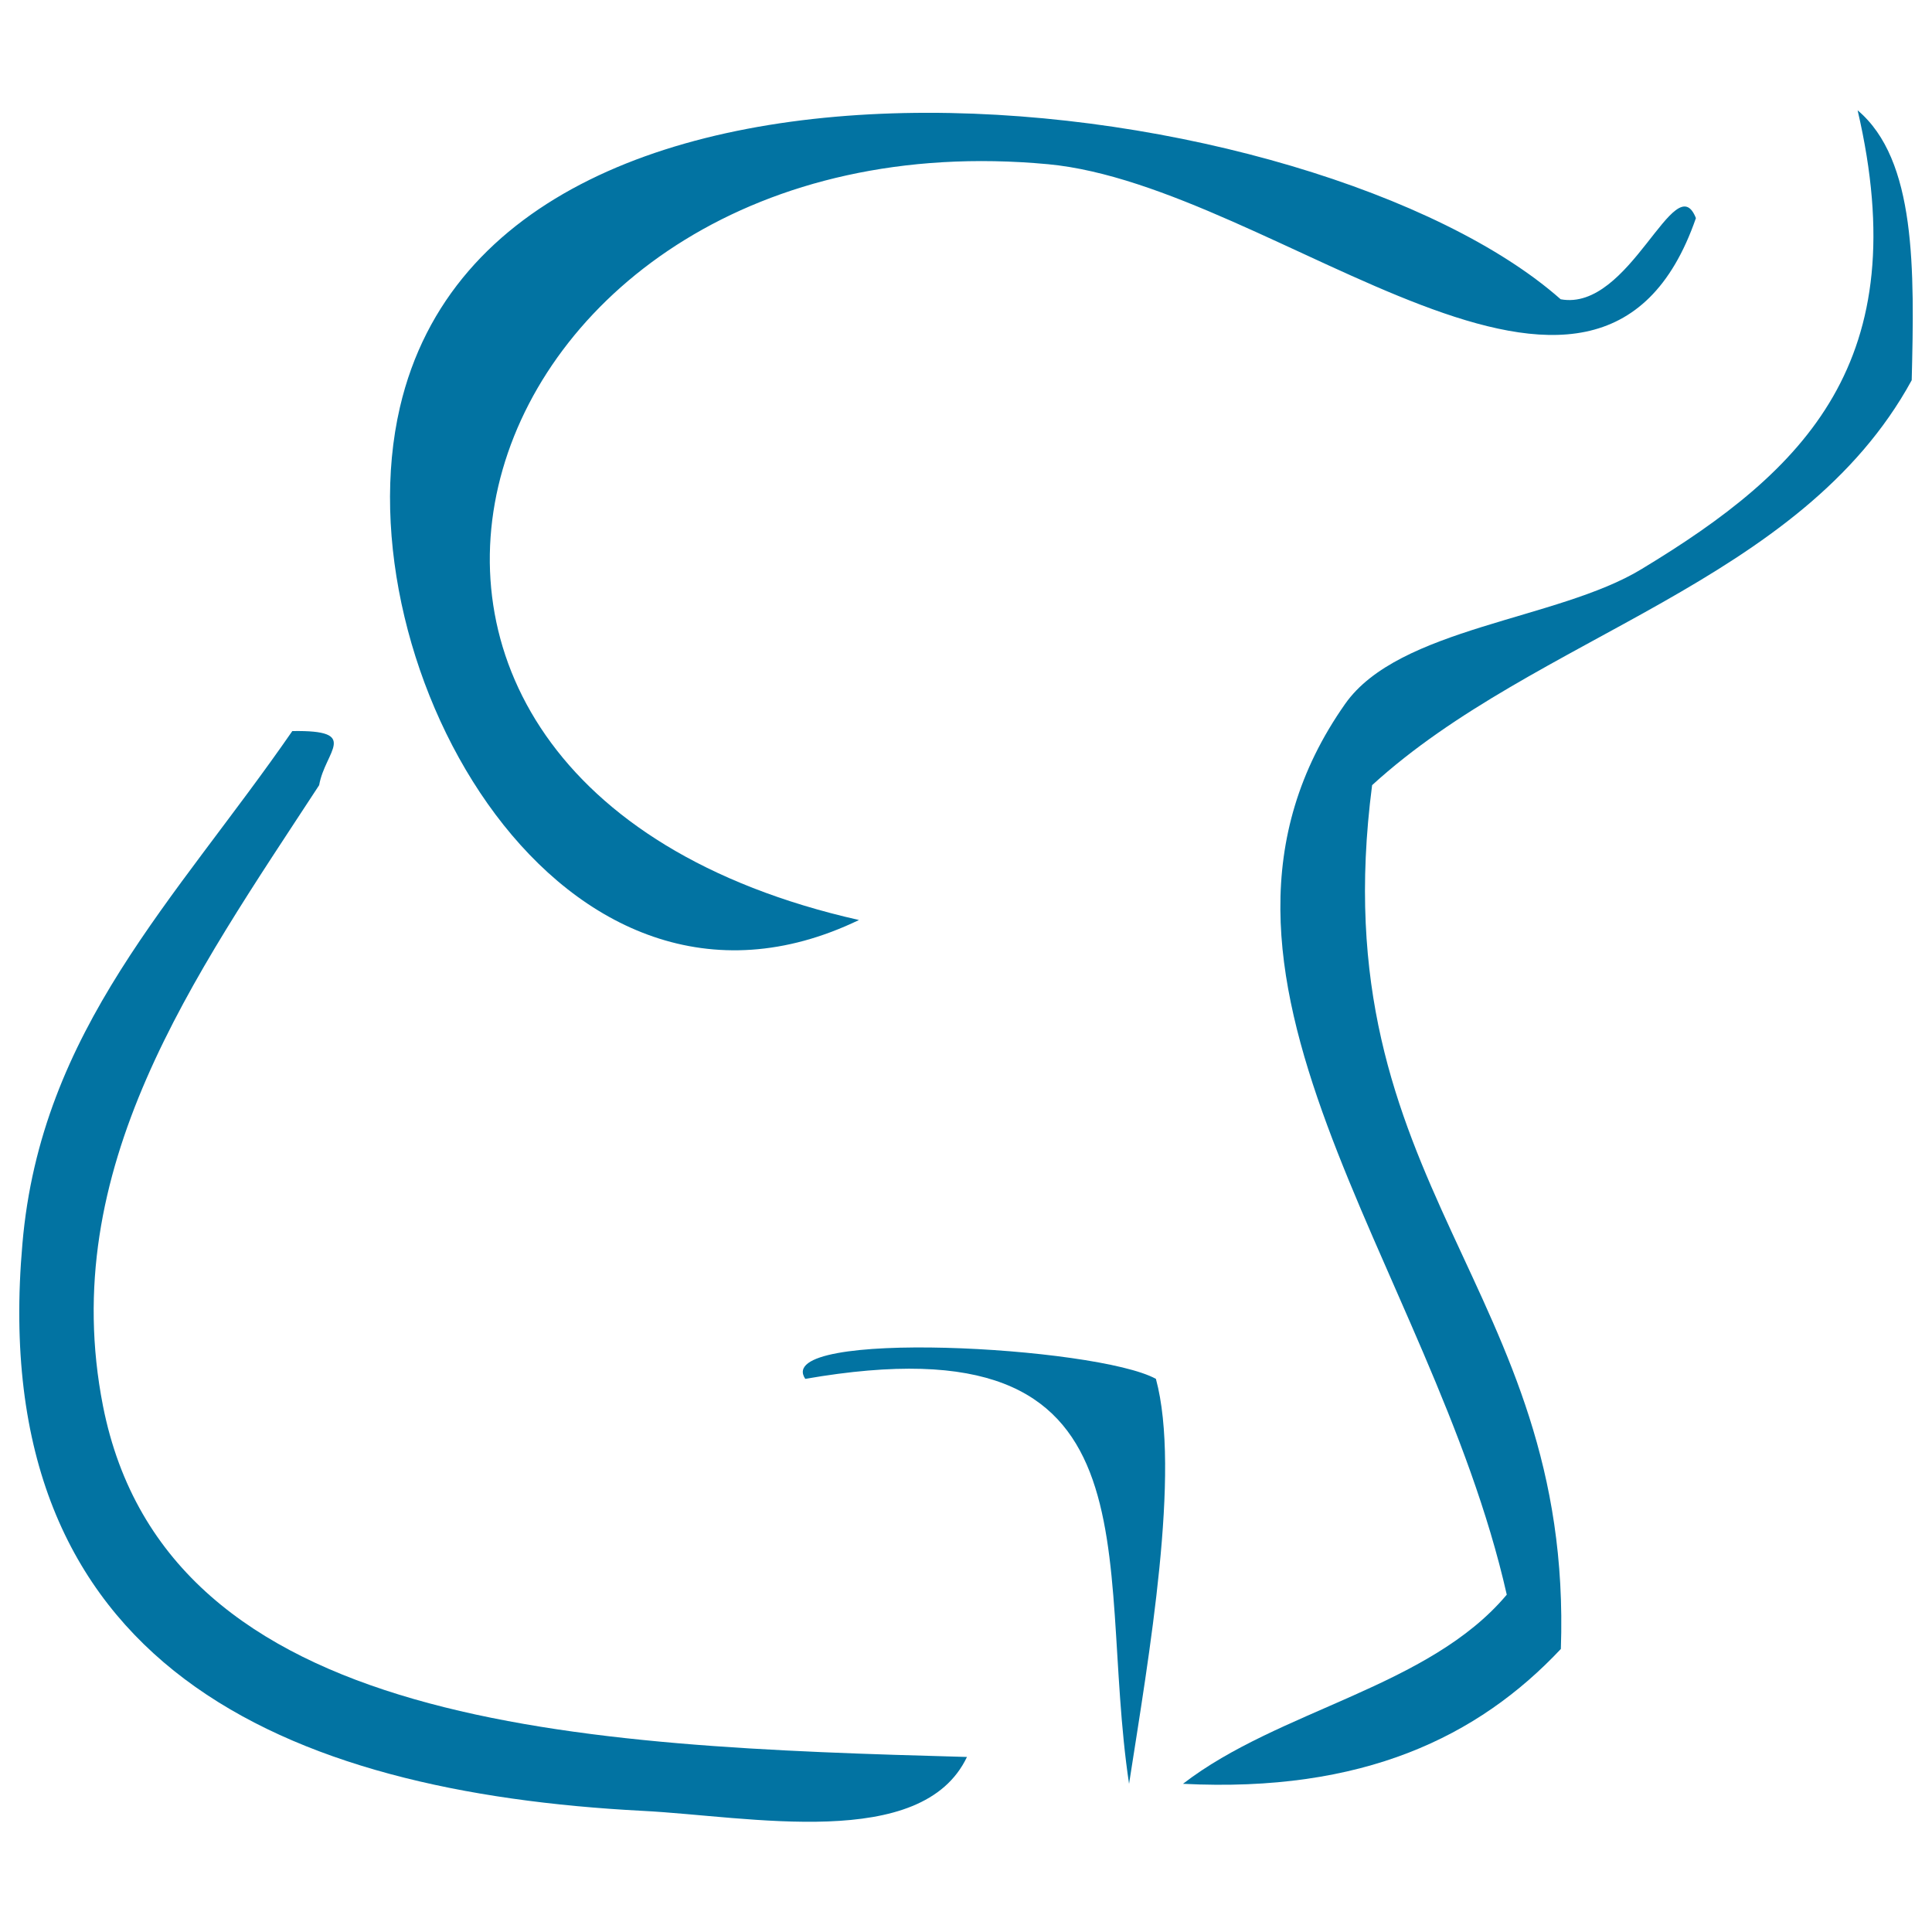
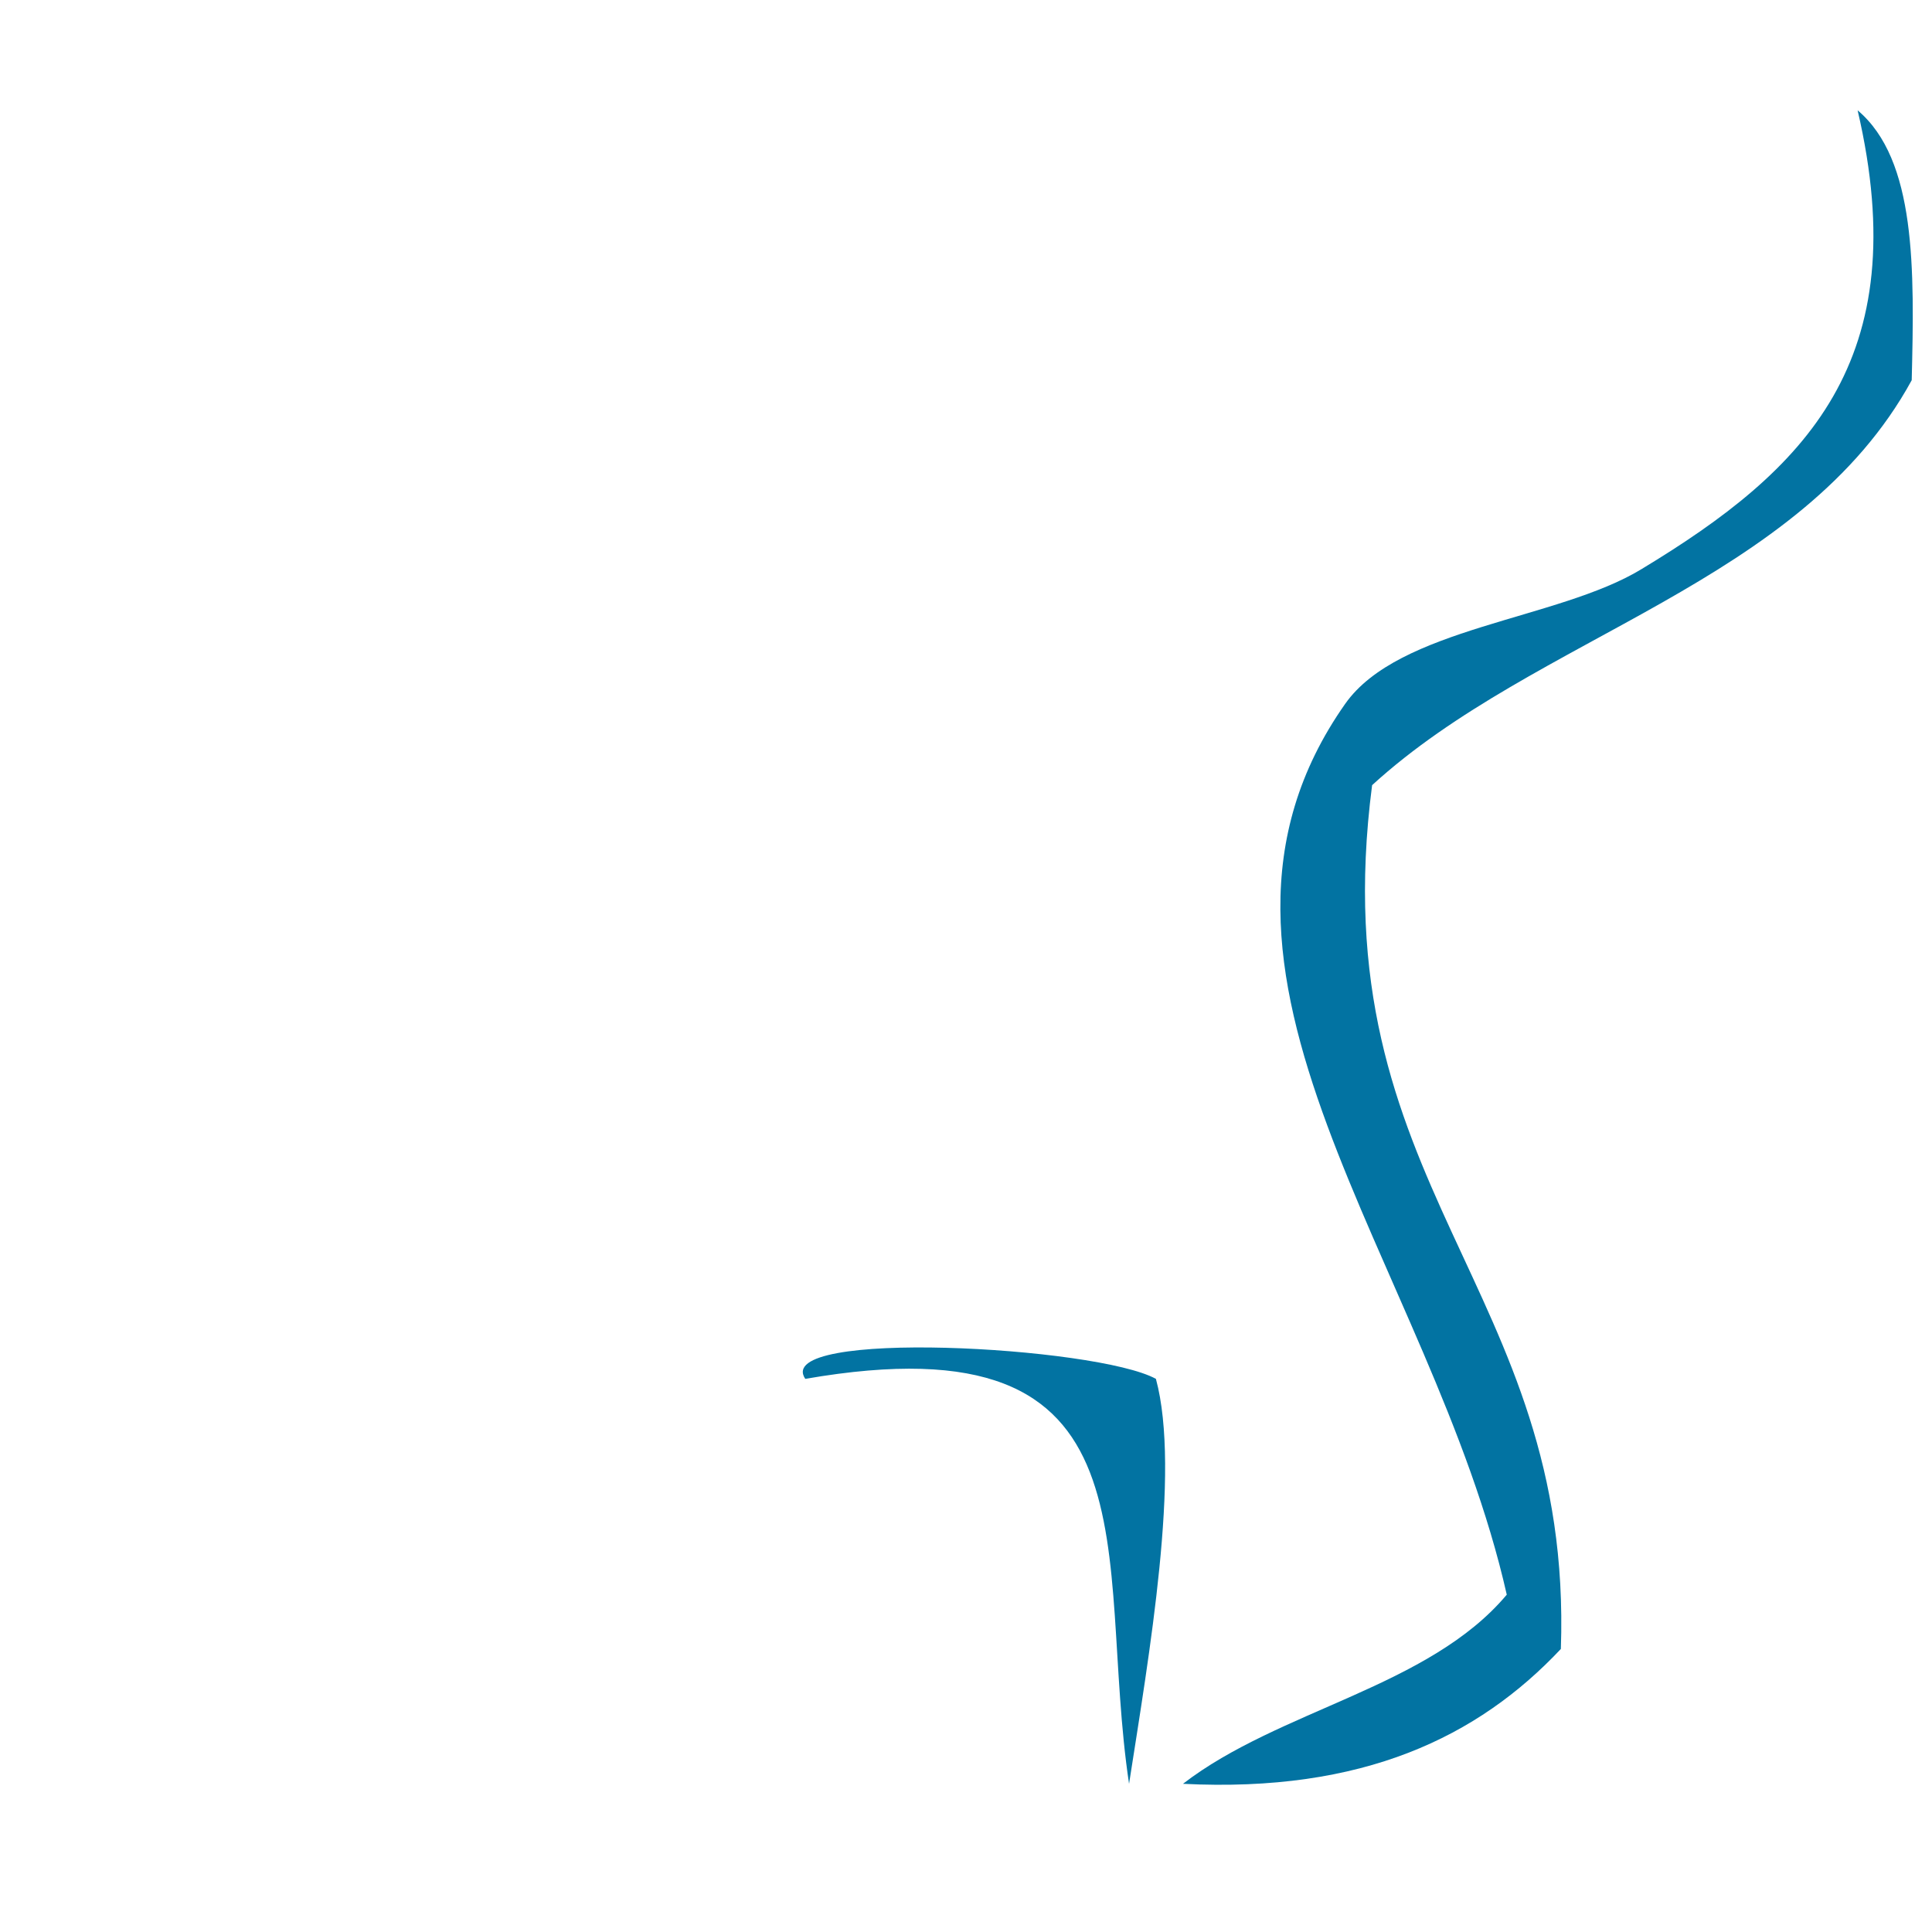
<svg xmlns="http://www.w3.org/2000/svg" viewBox="0 0 1000 1000" style="fill:#0273a2">
  <title>Abstract Elephant SVG icon</title>
  <g>
    <g>
-       <path d="M877.8,112.9C827.2,258.9,661,96.1,542.5,85C239.8,56.8,125,404,444.6,476.2C290.9,550.3,175.8,344.9,207,210.8c51.5-221.4,475.8-166.4,600.8-55.9C843.8,161.5,867,85.4,877.8,112.9z" />
      <path d="M961.5,57.1c30.4,25.6,29.4,82.4,28,139.7c-57.6,105.5-194.1,131.7-279.3,209.6c-27.1,208.5,104.2,259,97.7,447.1C765.1,899,705.5,928,612.3,923.3c49.9-38.5,127.2-49.8,167.6-97.9c-38.9-172-181.1-322.4-83.7-461c27.8-39.7,110.2-43.5,153.4-69.8C934.7,243.2,991.7,186.9,961.5,57.1z" />
-       <path d="M151.3,378.4c35.6-0.6,16.9,10.4,13.9,28C100.1,506,29.2,604.9,53.3,727.7c33.1,167.9,247.2,176.2,447.2,181.7c-23.3,49-112.7,30.7-167.8,27.9C147.7,927.7-7.7,862.8,11.6,643.8C21.1,532.8,90.8,465.9,151.3,378.4z" />
      <path d="M598.3,713.7c13,48-3.6,143.3-13.9,209.6C566.6,805,603.9,681.2,416.8,713.7C399.3,687.7,567.6,696.8,598.3,713.7z" />
    </g>
  </g>
</svg>